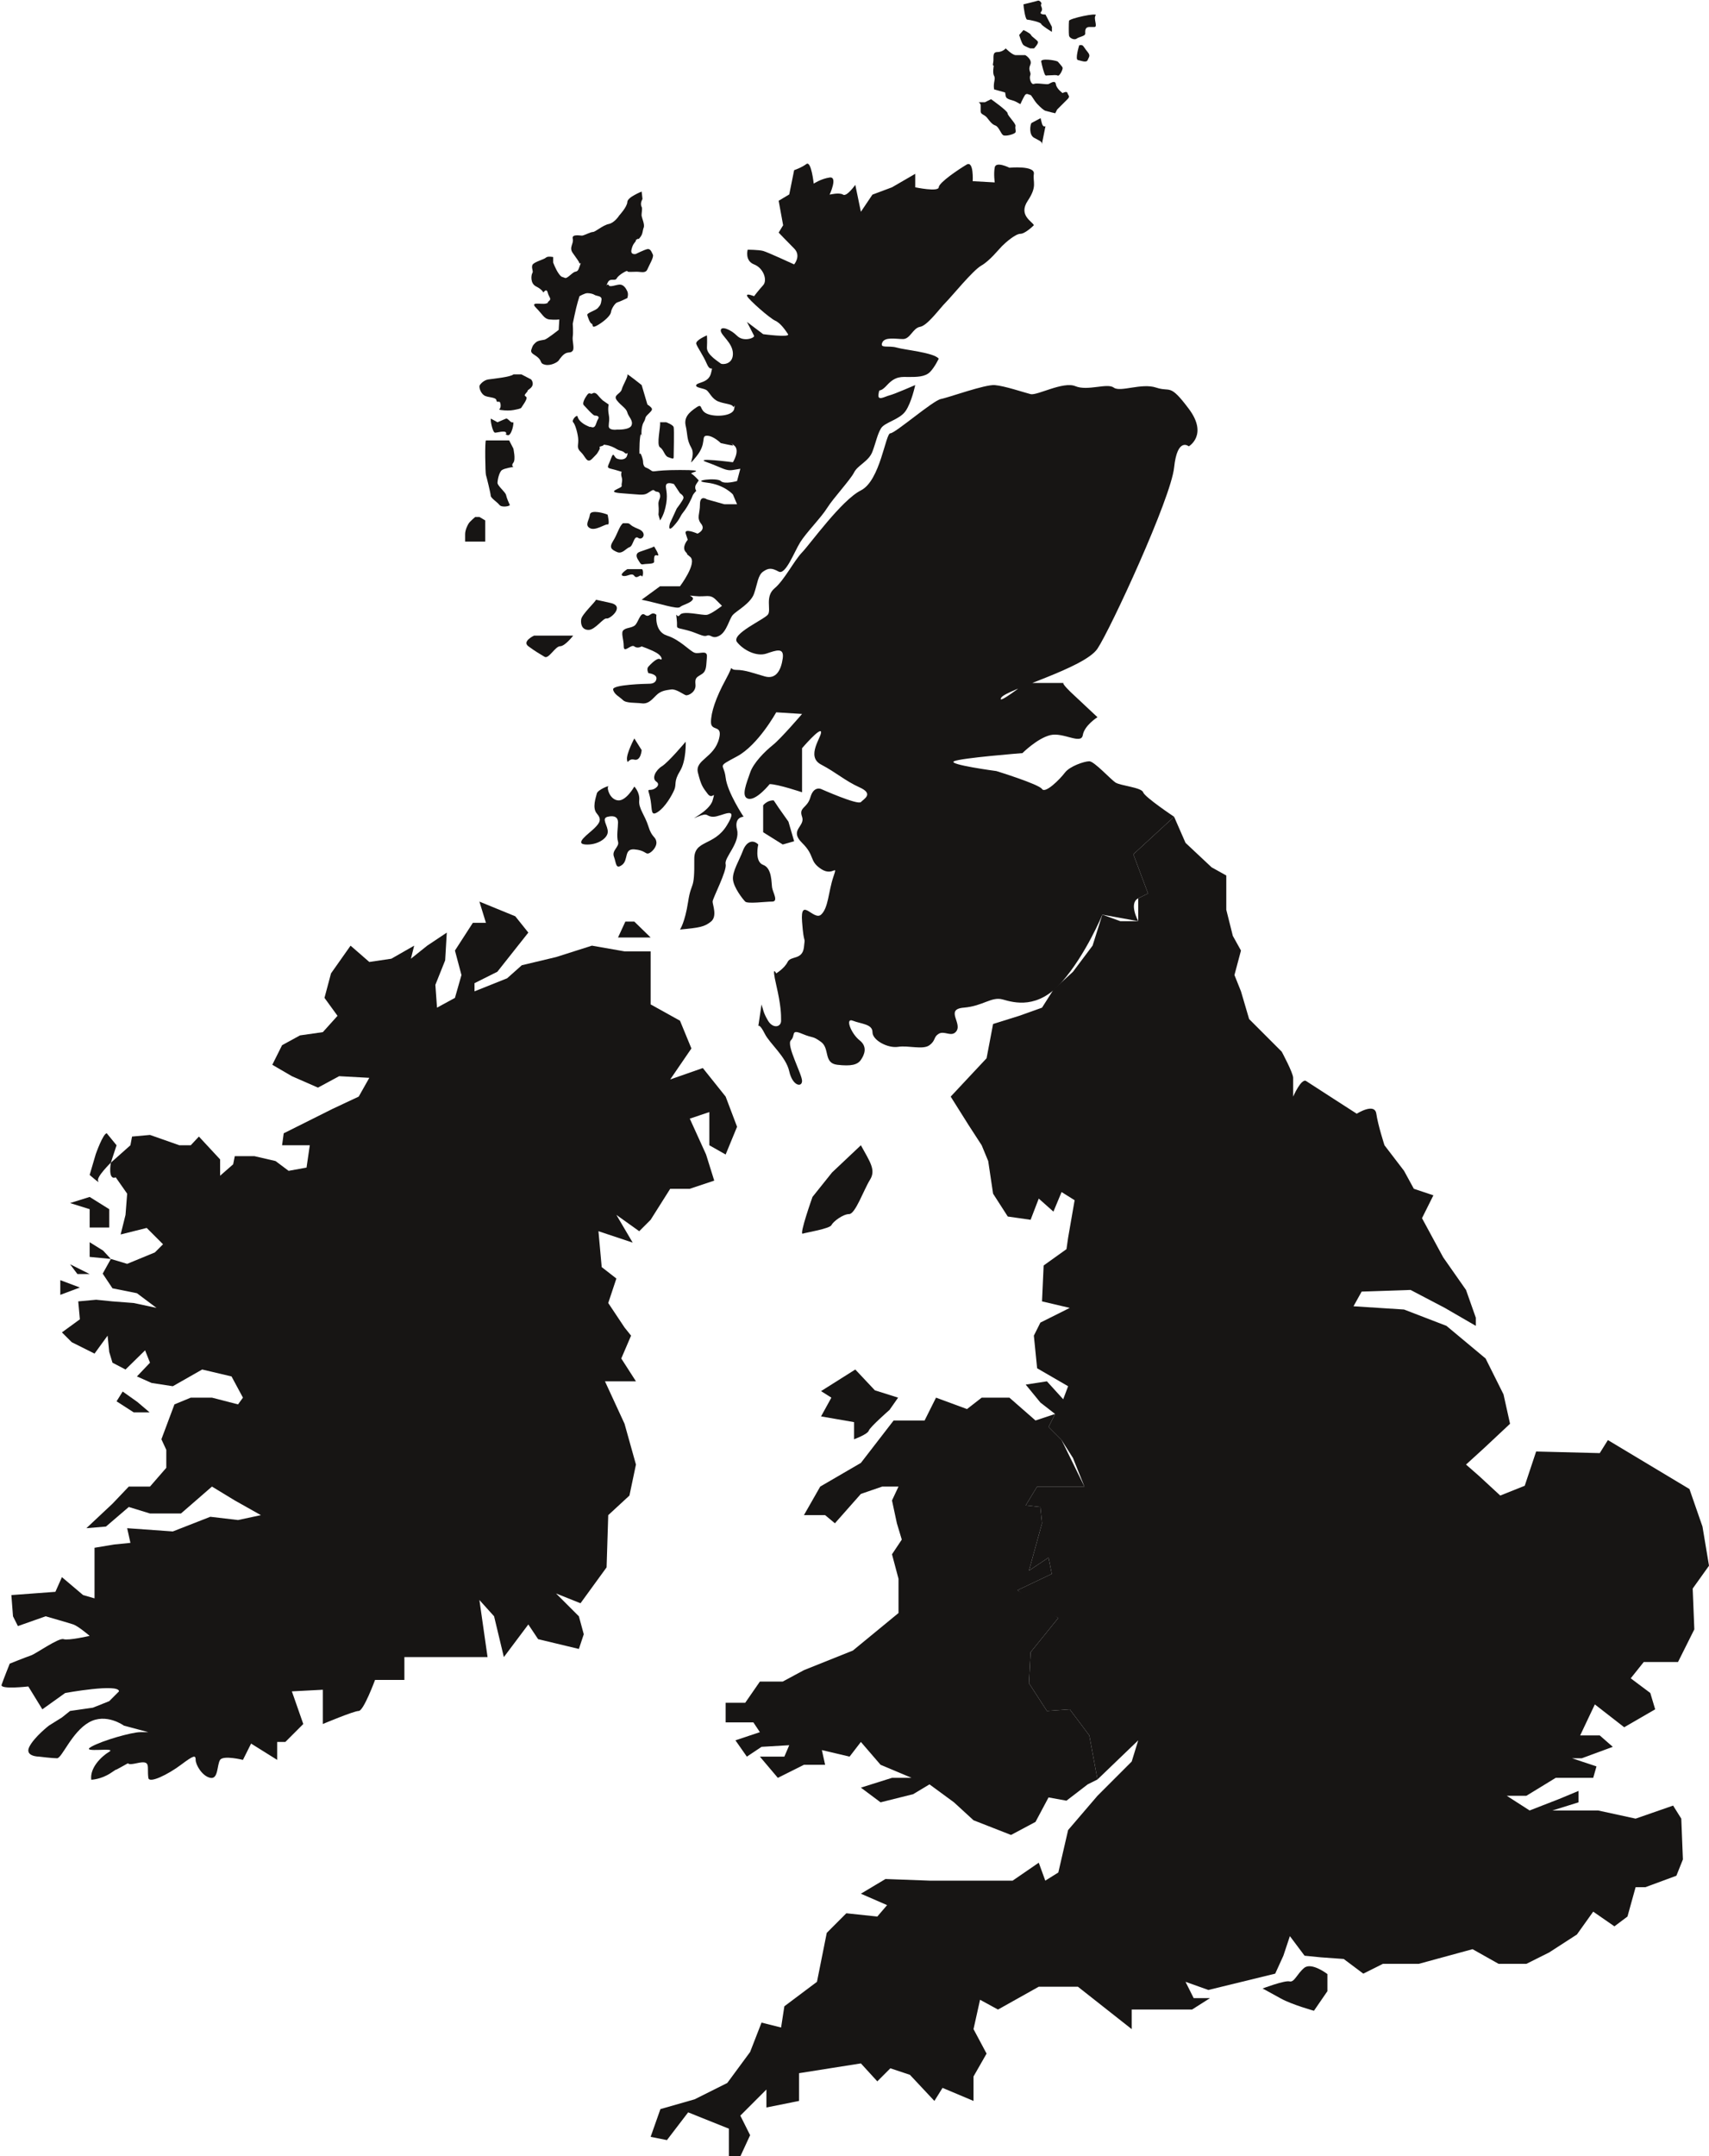
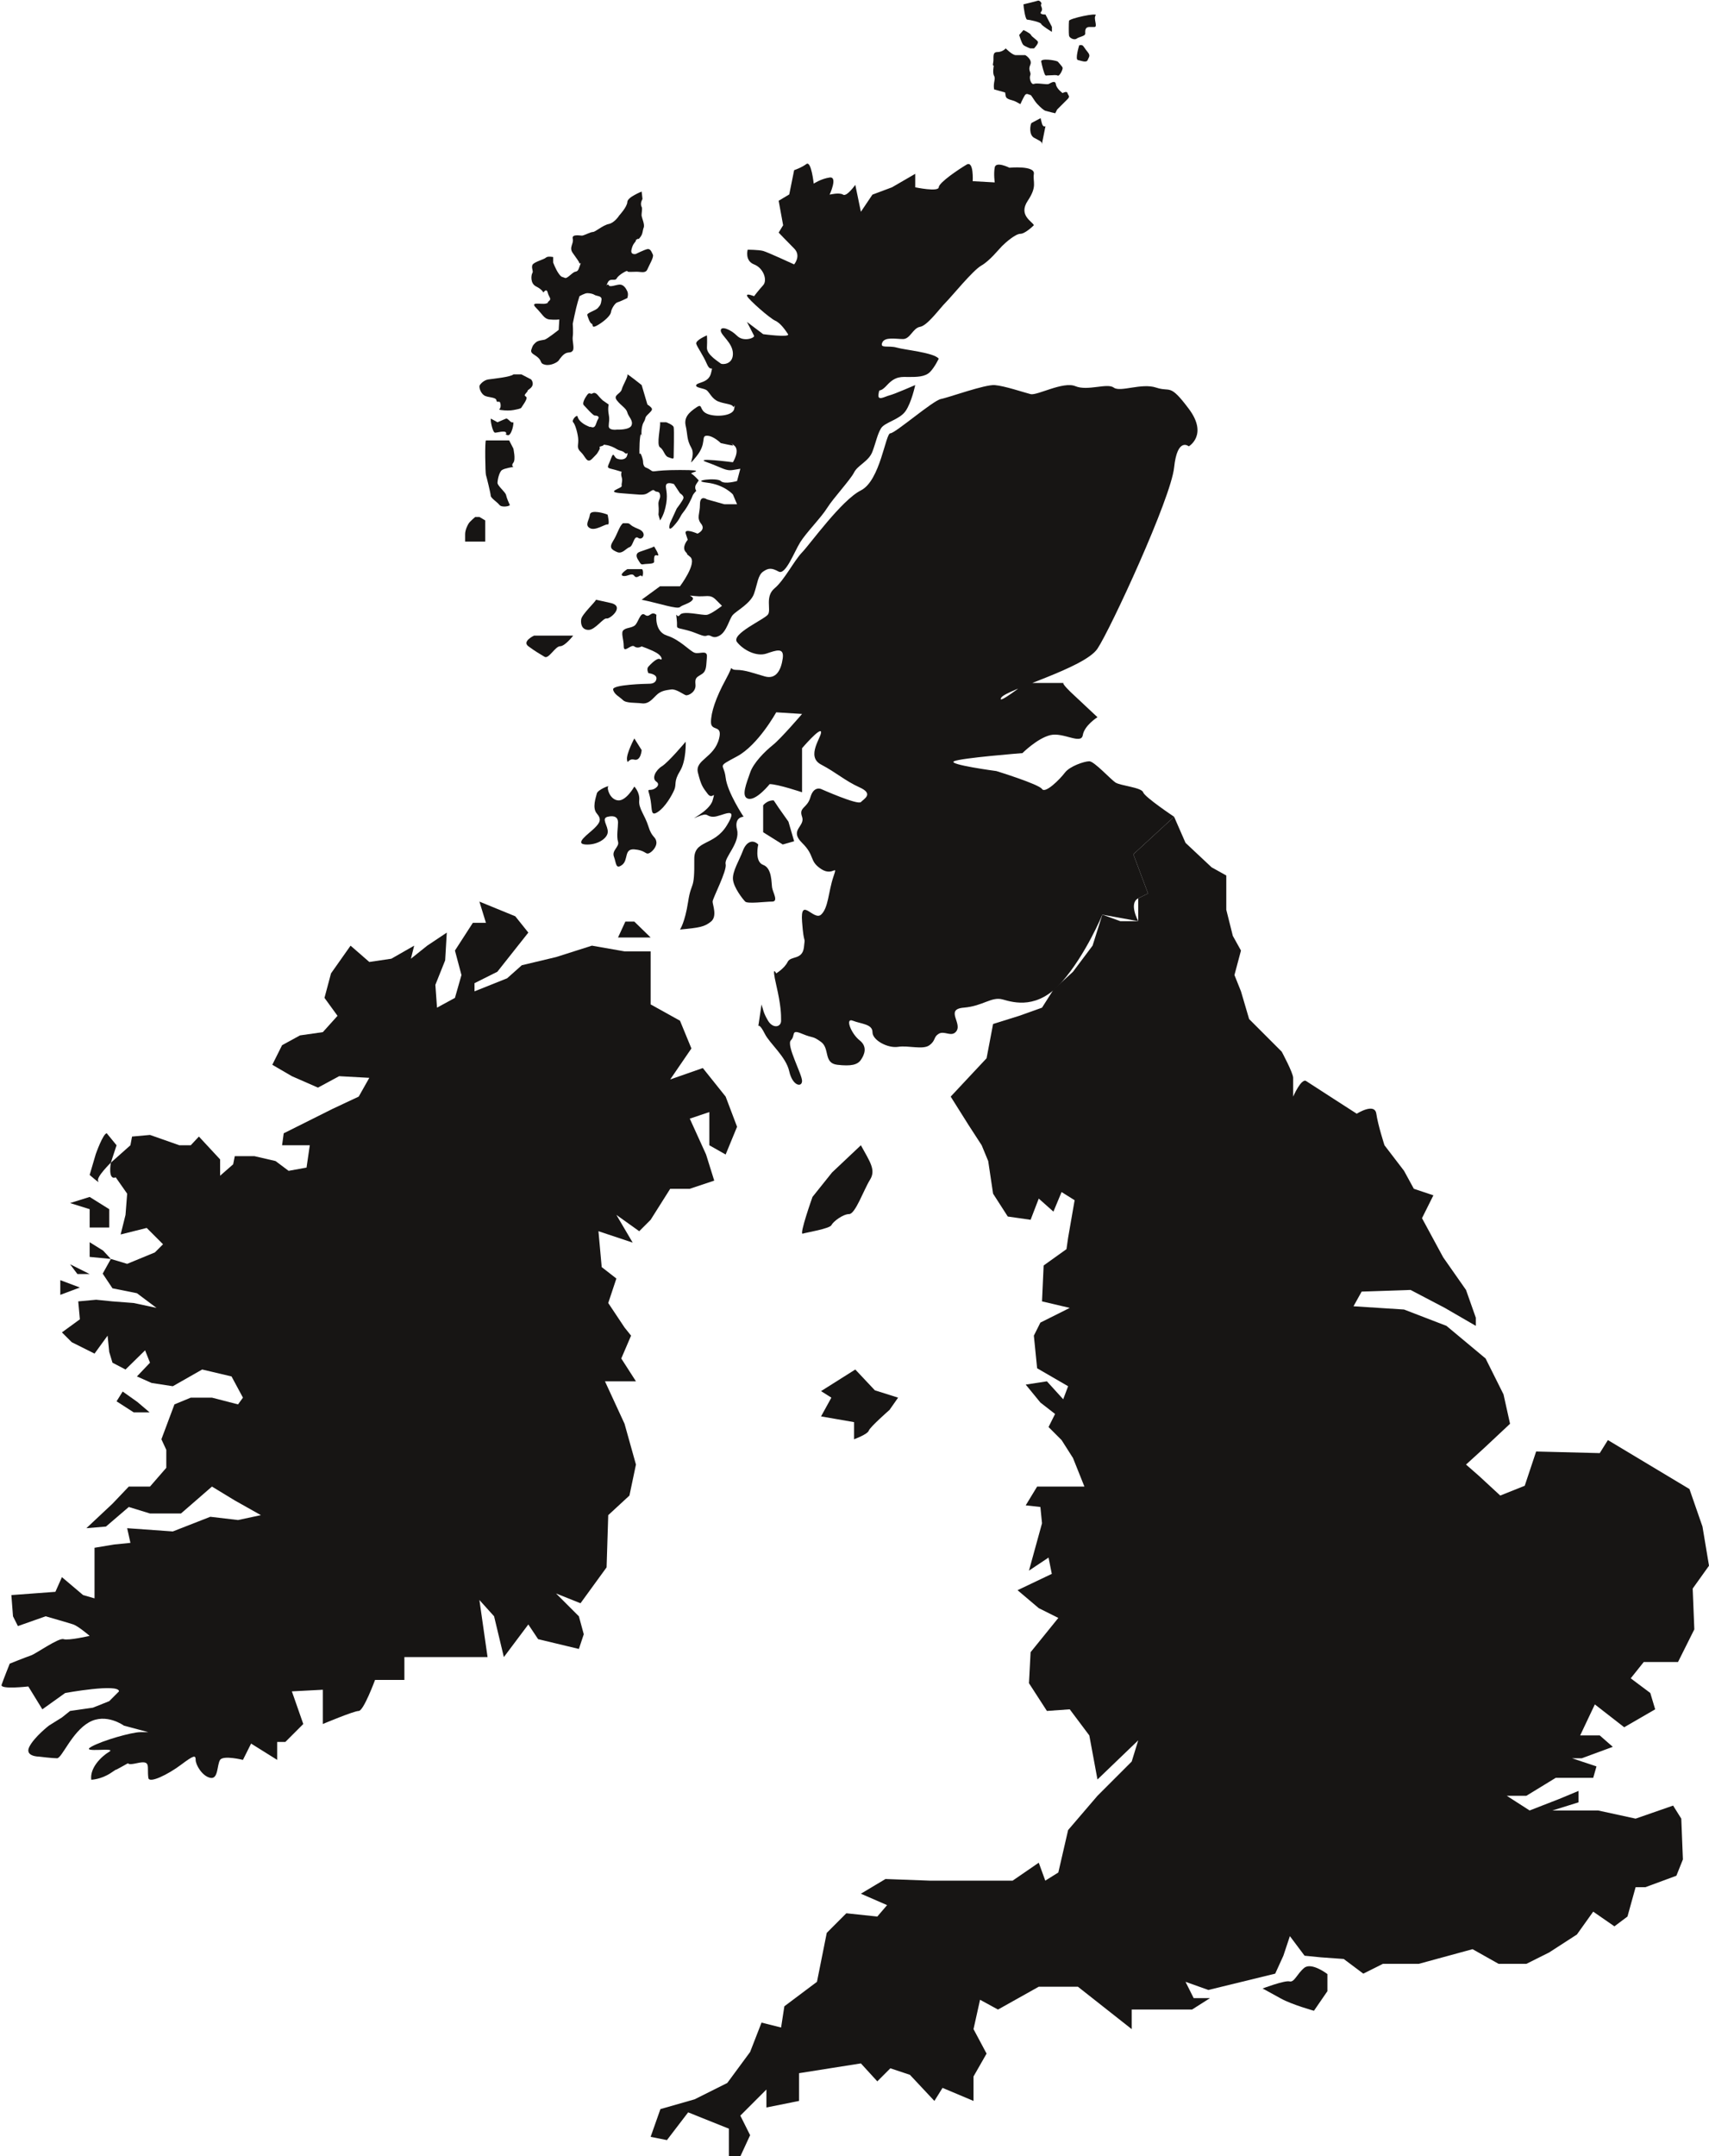
<svg xmlns="http://www.w3.org/2000/svg" height="532.5" preserveAspectRatio="xMidYMid meet" version="1.0" viewBox="86.3 31.3 422.3 532.5" width="422.3" zoomAndPan="magnify">
  <g fill="#171514" id="change1_1">
    <path d="M 376.426 233 L 379.246 239.449 L 385.695 245.492 L 389.32 247.508 L 389.32 255.969 L 390.934 262.418 L 392.949 266.043 L 391.336 272.09 L 392.949 276.117 L 394.965 282.969 L 403.023 291.027 C 403.023 291.027 405.844 296.266 405.844 297.477 C 405.844 298.684 405.844 302.113 405.844 302.113 C 405.844 302.113 407.859 297.477 409.066 298.281 C 410.277 299.086 421.559 306.34 421.559 306.34 C 421.559 306.34 425.992 303.52 426.395 306.34 C 426.797 309.16 428.41 314.129 428.41 314.129 L 433.246 320.445 L 435.664 324.879 L 440.496 326.488 L 437.68 332.133 L 442.914 341.801 L 448.559 349.859 L 450.977 356.711 L 450.977 358.727 L 443.32 354.293 L 434.855 349.859 L 422.77 350.266 L 420.754 353.891 L 433.246 354.695 L 443.723 358.727 L 453.395 366.785 L 457.824 375.652 L 459.438 382.906 L 452.988 388.949 L 448.559 392.98 L 451.781 395.801 L 457.02 400.637 L 463.066 398.219 L 465.887 389.754 L 481.602 390.156 L 483.617 386.934 L 503.766 399.023 L 506.988 408.293 L 508.602 417.965 L 504.57 423.605 L 504.973 433.68 L 500.945 441.738 L 492.48 441.738 L 489.258 445.77 L 494.094 449.395 L 495.301 453.426 L 487.645 457.855 L 480.391 452.215 L 476.766 459.871 L 481.602 459.871 L 484.824 462.691 L 477.168 465.512 L 474.75 465.512 L 480.797 467.527 L 479.988 470.348 L 470.723 470.348 L 463.469 474.781 L 458.633 474.781 L 464.273 478.406 L 471.527 475.586 L 476.363 473.574 L 476.363 476.395 L 469.914 478.406 L 481.199 478.406 L 490.465 480.422 L 499.734 477.199 L 501.75 480.422 L 502.152 490.496 L 500.539 494.527 L 492.883 497.348 L 490.465 497.348 L 488.453 504.602 L 485.227 507.02 L 479.988 503.391 L 475.961 509.035 L 469.109 513.465 L 463.469 516.285 L 456.617 516.285 L 450.172 512.66 L 436.871 516.285 L 428.008 516.285 L 423.172 518.703 L 418.336 515.078 L 412.695 514.676 L 408.664 514.273 L 405.035 509.438 L 403.426 514.273 L 401.41 518.703 L 384.891 522.734 L 379.246 520.719 L 381.262 524.75 L 385.293 524.75 L 380.859 527.57 L 365.949 527.57 L 365.949 532.406 L 352.652 521.93 L 342.98 521.93 L 332.906 527.57 L 328.473 525.152 L 326.859 532.406 L 330.086 538.449 L 326.859 544.094 L 326.859 550.137 L 319.203 546.914 L 317.191 550.137 L 311.145 543.688 L 306.309 542.078 L 303.086 545.301 L 299.027 540.867 L 283.742 543.285 L 283.742 550.137 L 275.684 551.75 L 275.684 547.316 L 269.238 553.762 L 271.656 558.598 L 269.238 563.836 L 266.414 563.836 L 266.414 556.988 L 256.344 552.957 L 251.102 559.809 L 247.074 559 L 249.492 552.152 L 257.953 549.734 L 266.012 545.703 L 271.656 538.047 L 274.477 530.793 L 279.312 532.004 L 280.117 526.766 L 288.176 520.719 L 290.594 508.633 L 295.43 503.793 L 303.086 504.602 L 305.504 501.781 L 299.027 498.961 L 305.102 495.332 L 315.98 495.734 L 336.531 495.734 L 342.98 491.305 L 344.594 495.734 L 347.816 493.723 L 350.234 483.242 L 357.488 474.781 L 365.949 466.32 L 367.562 461.082 L 357.488 470.754 L 355.473 459.871 L 350.637 453.426 L 344.996 453.828 L 340.562 446.977 L 340.965 439.32 L 347.816 430.859 L 342.98 428.441 L 337.742 424.008 L 341.125 422.395 L 346.203 419.977 L 345.398 415.949 L 340.562 419.172 L 343.785 407.484 L 343.383 403.457 L 339.758 403.055 L 342.578 398.418 L 354.262 398.418 L 351.441 391.367 L 348.621 386.934 L 345.398 383.711 L 347.012 380.488 L 343.383 377.664 L 339.758 373.234 L 344.996 372.426 L 349.023 376.859 L 350.234 373.637 L 342.578 369.203 L 341.77 361.145 L 343.383 357.922 L 350.637 354.293 L 343.785 352.684 L 344.188 343.816 L 349.828 339.785 L 350.234 336.965 L 351.844 327.699 L 348.621 325.684 L 346.605 330.52 L 342.98 327.297 L 340.965 332.535 L 335.324 331.727 L 331.695 326.086 L 330.488 318.027 L 328.875 314.129 L 325.652 309.16 L 321.219 302.113 L 330.086 292.641 L 331.695 284.176 L 338.145 282.164 L 343.785 280.148 L 346.605 275.715 L 351.441 271.281 L 356.277 264.836 L 358.695 257.18 L 363.129 258.789 L 367.562 258.789 L 367.562 253.148 L 369.98 251.941 L 366.352 242.27 L 376.426 233" fill="inherit" />
-     <path d="M 342.176 382.098 L 335.727 376.457 L 328.875 376.457 L 325.25 379.277 L 317.594 376.457 L 314.773 382.098 L 307.117 382.098 L 299.027 392.574 L 288.98 398.418 L 284.953 405.473 L 290.191 405.473 L 292.609 407.484 L 299.027 400.23 L 304.297 398.418 L 308.324 398.418 L 306.715 401.844 L 307.922 407.484 L 309.133 411.516 L 306.715 415.141 L 308.324 421.188 L 308.324 429.648 L 297.043 438.918 L 284.953 443.754 L 279.715 446.574 L 274.07 446.574 L 270.445 451.812 L 265.609 451.812 L 265.609 456.648 L 272.461 456.648 L 274.07 459.066 L 268.027 461.082 L 270.848 465.109 L 274.477 462.691 L 281.324 462.289 L 280.117 465.109 L 274.07 465.109 L 278.504 470.348 L 284.953 467.125 L 290.191 467.125 L 289.387 463.496 L 296.234 465.109 L 299.027 461.484 L 303.891 467.125 L 311.547 470.348 L 306.715 470.348 L 299.027 472.766 L 303.891 476.395 L 311.953 474.379 L 315.98 471.961 L 322.027 476.395 L 326.859 480.824 L 336.129 484.453 L 342.176 481.23 L 345.398 475.184 L 349.828 475.988 L 355.07 471.961 L 357.488 470.754 L 355.473 459.871 L 350.637 453.426 L 344.996 453.828 L 340.562 446.977 L 340.965 439.32 L 347.816 430.859 L 337.742 424.008 L 346.203 419.977 L 345.398 415.949 L 340.562 419.172 L 343.785 407.484 L 343.383 403.457 L 339.758 403.055 L 342.578 398.418 L 354.262 398.418 L 348.621 386.934 L 345.398 383.711 L 347.012 380.488 L 342.176 382.098" fill="inherit" />
    <path d="M 308.223 376.457 L 302.48 374.645 L 297.645 369.508 L 289.184 374.844 L 291.734 376.457 L 289.184 381.09 L 297.344 382.504 L 297.344 386.734 C 297.344 386.734 300.668 385.523 300.973 384.617 C 301.273 383.711 306.109 379.48 306.109 379.48 L 308.223 376.457" fill="inherit" />
    <path d="M 410.98 527.871 L 414.305 523.035 L 414.305 518.805 C 414.305 518.805 410.375 515.781 408.562 517.293 C 406.75 518.805 406.145 520.922 404.938 520.617 C 403.727 520.316 398.285 522.371 398.285 522.371 C 398.285 522.371 400.102 523.34 402.82 524.852 C 405.539 526.359 410.98 527.871 410.98 527.871" fill="inherit" />
    <path d="M 223.699 267.656 L 232.566 264.836 L 240.625 266.246 L 247.074 266.246 L 247.074 279.344 L 254.328 283.371 L 257.148 290.223 L 251.91 297.879 L 259.969 295.059 L 265.609 302.113 L 268.43 309.562 L 265.609 316.414 L 261.578 314.129 L 261.578 305.938 L 256.746 307.551 L 260.773 316.414 L 262.789 322.863 L 256.746 324.879 L 251.91 324.879 L 247.074 332.535 L 244.254 335.355 L 238.609 331.324 L 242.641 338.176 L 234.18 335.355 L 234.984 344.219 L 238.609 347.039 L 236.598 353.086 L 240.625 359.129 L 242.238 361.145 L 239.82 366.785 L 243.445 372.426 L 235.789 372.426 L 240.625 382.906 L 243.445 392.98 L 241.836 400.637 L 236.598 405.473 L 236.191 418.367 L 229.746 427.23 L 223.699 424.812 L 229.344 430.453 L 230.551 434.887 L 229.344 438.516 L 219.27 436.098 L 216.852 432.469 L 210.805 440.527 L 208.391 430.453 L 204.762 426.426 L 206.777 440.527 L 186.227 440.527 L 186.227 446.172 L 178.973 446.172 C 178.973 446.172 176.152 453.828 174.941 453.828 C 173.734 453.828 166.078 457.051 166.078 457.051 L 166.078 448.59 L 158.422 448.992 L 161.242 457.051 L 156.809 461.484 L 154.793 461.484 L 154.793 465.914 L 148.348 461.887 L 146.332 465.914 C 146.332 465.914 141.496 464.707 140.691 465.914 C 139.883 467.125 140.285 470.754 138.273 470.348 C 136.258 469.945 134.645 467.125 134.645 465.914 C 134.645 464.707 134.242 464.707 131.02 467.125 C 127.797 469.543 123.16 471.801 122.961 470.379 C 122.555 467.527 123.766 465.914 120.137 466.723 C 116.512 467.527 119.332 465.914 116.512 467.527 C 113.691 469.141 116.109 467.527 113.691 469.141 C 111.273 470.754 108.855 470.82 108.855 470.82 C 108.453 467.93 111.273 465.109 113.289 463.902 C 115.305 462.691 105.957 464.305 108.816 462.691 C 111.676 461.082 118.93 459.066 120.945 459.066 C 122.961 459.066 122.961 459.066 122.961 459.066 L 116.914 457.453 C 116.914 457.453 112.516 454.23 108.27 456.648 C 104.02 459.066 101.602 465.512 100.395 465.512 C 99.184 465.512 95.961 465.109 95.961 465.109 C 95.961 465.109 92.332 465.109 93.543 462.691 C 94.75 460.273 98.379 457.453 98.379 457.453 L 101.602 455.438 L 103.617 453.828 L 109.258 453.02 L 113.289 451.41 L 115.707 448.992 C 115.707 446.977 102.406 449.395 102.406 449.395 L 96.766 453.426 L 93.297 447.781 C 93.297 447.781 86.289 448.59 86.691 447.379 C 87.094 446.172 88.707 442.141 88.707 442.141 C 88.707 442.141 92.738 440.527 93.945 440.125 C 95.156 439.723 100.797 435.695 102.004 436.098 C 103.215 436.5 108.453 435.289 108.453 435.289 C 108.453 435.289 105.633 432.871 104.422 432.469 C 103.215 432.066 97.574 430.453 97.574 430.453 L 90.723 432.871 L 89.512 430.453 L 89.109 425.215 L 99.988 424.41 L 101.602 420.785 L 106.84 425.215 L 109.66 426.023 L 109.66 413.531 L 114.496 412.723 L 118.527 412.32 L 117.723 408.695 L 129.004 409.5 L 138.273 405.875 L 145.121 406.68 L 150.766 405.473 L 144.316 401.844 L 138.676 398.418 L 131.02 405.066 L 123.363 405.066 L 118.125 403.457 L 112.48 408.293 L 107.645 408.695 L 114.094 402.648 L 118.125 398.418 L 123.363 398.418 L 127.391 393.785 L 127.391 389.352 L 126.184 386.734 L 129.406 378.121 L 133.438 376.457 L 138.676 376.457 L 145.121 378.121 L 146.332 376.457 L 143.512 371.219 L 136.258 369.508 L 129.004 373.637 L 123.766 372.832 L 120.137 371.219 L 123.363 367.828 L 122.152 364.77 L 117.316 369.508 L 114.094 367.828 L 113.289 365.176 L 112.887 361.145 L 109.66 365.578 L 104.02 362.758 L 101.602 360.34 L 106.035 357.113 L 105.633 352.684 L 110.062 352.277 L 114.094 352.684 L 119.332 353.086 L 124.973 354.293 L 120.137 350.668 L 114.094 349.457 L 111.676 345.832 L 113.691 342.203 L 117.723 343.414 L 124.57 340.594 L 126.586 338.578 L 122.555 334.547 L 116.109 336.16 L 117.316 331.324 L 117.723 326.086 L 114.898 322.055 C 112.887 322.863 113.691 318.43 113.691 318.43 L 118.527 314.129 L 118.93 311.98 L 123.363 311.578 L 130.617 314.129 L 133.438 314.129 L 135.449 311.98 L 140.691 317.625 L 140.691 321.652 L 143.914 318.832 L 144.316 316.816 L 149.152 316.816 L 154.391 318.027 L 157.613 320.445 L 162.047 319.641 L 162.852 314.129 L 156.004 314.129 L 156.406 311.176 L 168.496 305.133 L 174.941 302.113 L 177.555 297.477 L 170.105 297.07 L 164.867 299.895 L 158.422 297.07 L 153.586 294.254 L 156.004 289.414 L 160.434 286.996 L 166.078 286.191 L 169.703 282.164 L 166.48 277.73 L 168.094 271.684 L 172.926 264.836 L 177.555 268.863 L 183.004 268.059 L 188.645 264.836 L 187.836 268.059 L 191.867 264.836 L 196.703 261.609 L 196.301 268.461 L 193.883 274.508 L 194.285 280.148 L 198.719 277.73 L 200.328 272.09 L 198.719 266.043 L 203.148 259.191 L 206.375 259.191 L 204.762 253.953 L 213.629 257.582 L 216.852 261.609 L 209.195 271.281 L 203.555 274.102 L 203.555 276.117 L 211.613 272.895 L 215.238 269.672 L 223.699 267.656" fill="inherit" />
    <path d="M 112.684 311.176 C 111.777 311.176 109.965 316.312 109.965 316.312 L 108.453 321.453 C 108.453 321.453 111.172 323.871 110.566 322.965 C 109.965 322.055 113.691 318.43 113.691 318.43 L 115.102 314.129 L 112.684 311.176" fill="inherit" />
    <path d="M 113.289 329.914 L 108.453 326.891 L 103.617 328.402 L 108.453 329.914 L 108.453 334.449 L 113.289 334.449 L 113.289 329.914" fill="inherit" />
    <path d="M 116.613 374.945 L 115.102 377.363 L 119.332 380.086 L 123.262 380.086 L 120.238 377.516 L 116.613 374.945" fill="inherit" />
    <path d="M 108.453 338.074 L 108.453 341.699 L 113.691 342.203 L 111.777 340.141 L 108.453 338.074" fill="inherit" />
    <path d="M 103.617 343.516 L 105.43 345.934 L 108.453 345.934 Z M 103.617 343.516" fill="inherit" />
    <path d="M 101.199 347.441 C 101.199 348.352 101.199 351.07 101.199 351.07 L 106.035 349.258 L 101.199 347.441" fill="inherit" />
    <path d="M 240.828 258.891 L 239.016 262.82 L 247.074 262.82 L 243.043 258.891 L 240.828 258.891" fill="inherit" />
    <path d="M 299.027 314.129 L 291.902 320.848 L 287.066 326.891 C 287.066 326.891 283.742 336.262 284.648 335.961 C 285.559 335.656 291.316 334.75 291.762 333.844 C 292.207 332.938 294.625 331.121 296.137 331.121 C 297.645 331.121 299.762 325.078 301.273 322.66 C 302.785 320.242 301.316 318.289 299.027 314.129" fill="inherit" />
    <path d="M 376.426 233 C 376.426 233 369.172 228.164 368.77 226.957 C 368.367 225.746 363.129 225.344 361.922 224.539 C 360.711 223.73 356.68 219.301 355.473 219.301 C 354.262 219.301 350.637 220.508 349.43 222.121 C 348.219 223.73 344.594 227.359 343.785 226.148 C 342.98 224.941 332.504 221.719 332.504 221.719 C 332.504 221.719 320.414 220.105 322.027 219.301 C 323.637 218.492 338.949 217.285 338.949 217.285 C 338.949 217.285 342.578 213.656 345.801 212.852 C 349.023 212.047 353.457 215.27 353.859 212.852 C 354.262 210.434 357.488 208.418 357.488 208.418 L 351.039 202.375 C 351.039 202.375 348.473 199.957 349.152 199.957 C 349.828 199.957 339.758 199.957 339.758 199.957 C 339.758 199.957 332.504 205.598 333.711 203.586 C 334.922 201.57 354.262 196.328 357.488 191.496 C 360.711 186.66 375.621 154.422 376.426 146.766 C 377.23 139.109 380.055 141.527 380.055 141.527 C 380.055 141.527 384.891 138.707 380.055 132.258 C 375.219 125.812 375.621 128.23 371.992 127.02 C 368.367 125.812 363.129 128.23 361.516 127.02 C 359.906 125.812 355.055 127.934 352.039 126.672 C 349.023 125.406 342.578 129.035 340.965 128.633 C 339.352 128.23 334.52 126.59 332.102 126.402 C 329.684 126.215 320.816 129.438 318.801 129.84 C 316.785 130.242 307.52 138.305 306.309 138.305 C 305.102 138.305 303.836 149.988 299.027 152.406 C 294.223 154.824 286.453 165.703 284.492 167.719 C 282.535 169.734 280.117 174.57 277.699 176.586 C 275.281 178.602 276.895 181.824 276.086 183.031 C 275.281 184.242 266.82 187.867 268.43 189.883 C 270.043 191.898 273.266 193.512 275.684 192.703 C 278.102 191.898 280.117 191.094 279.715 193.914 C 279.312 196.734 278.102 199.152 275.281 198.344 C 272.461 197.539 270.441 196.734 268.227 196.734 C 266.012 196.734 268.027 194.719 265.609 199.152 C 263.191 203.586 261.984 207.211 261.984 209.629 C 261.984 212.047 264.883 210.117 263.996 213.656 C 262.789 218.492 257.953 218.898 258.762 222.121 C 259.566 225.344 259.969 225.746 261.176 227.359 C 262.387 228.973 263.191 226.148 262.387 228.973 C 261.578 231.793 255.758 234.211 258.672 233 C 261.578 231.793 260.574 233 262.59 233 C 264.602 233 269.137 229.891 265.91 235.129 C 262.688 240.367 257.805 238.617 257.859 243.477 C 257.953 251.535 257.148 248.715 256.344 253.953 C 255.535 259.191 254.328 260.855 254.328 260.855 C 259.164 260.402 260.371 260.199 261.984 258.891 C 263.594 257.582 262.387 254.762 262.387 253.953 C 262.387 253.148 266.012 246.297 265.609 244.688 C 265.207 243.074 269.238 239.449 268.43 236.223 C 267.625 233 270.043 233 270.043 233 C 270.043 233 266.012 226.957 265.609 223.328 C 265.207 219.703 263.191 220.91 268.43 218.09 C 273.668 215.27 278.102 207.211 278.102 207.211 L 284.492 207.613 C 284.492 207.613 279.312 213.656 277.297 215.27 C 275.281 216.883 272.461 219.703 271.656 222.121 C 270.848 224.539 269.238 228.164 271.254 228.566 C 273.266 228.973 276.488 224.941 276.488 224.941 C 278.504 224.941 284.492 226.957 284.492 226.957 L 284.492 216.074 C 284.492 216.074 288.98 210.836 289.184 212.047 C 289.387 213.254 285.355 218.09 289.184 220.105 C 293.012 222.121 295.129 224.137 298.703 225.746 C 302.281 227.359 299.805 228.566 299.027 229.375 C 298.25 230.18 289.184 226.148 289.184 226.148 C 289.184 226.148 287.371 225.344 286.562 228.164 C 285.758 230.984 283.633 230.582 284.492 233 C 285.355 235.418 281.215 236.223 284.492 239.449 C 287.773 242.672 286.16 243.883 289.184 245.895 C 292.207 247.91 293.414 244.285 292.207 247.91 C 290.996 251.535 290.996 255.566 289.184 257.18 C 287.371 258.789 284.035 252.543 284.492 258.891 C 284.953 265.238 285.355 262.016 284.953 265.238 C 284.551 268.461 281.73 267.254 280.922 268.863 C 280.117 270.477 278.102 271.684 278.102 271.684 C 278.102 271.684 276.895 269.27 278.102 274.508 C 279.312 279.746 279.312 281.762 279.312 283.371 C 279.312 284.984 277.297 285.387 276.086 283.371 C 274.879 281.355 274.879 280.551 274.477 279.344 C 274.477 279.344 273.668 284.891 273.668 284.734 C 273.668 284.578 274.07 284.176 275.281 286.594 C 276.488 289.012 280.52 292.238 281.324 295.863 C 282.133 299.488 284.438 299.895 284.492 298.281 C 284.551 296.668 280.52 289.414 281.73 288.207 C 282.938 286.996 281.617 285.387 284.492 286.594 C 287.371 287.805 286.969 286.996 289.184 288.609 C 291.398 290.223 289.742 293.848 293.191 294.254 C 296.641 294.656 298.191 294.254 299.027 293.043 C 299.863 291.836 300.77 289.82 298.703 288.207 C 296.641 286.594 295.027 282.566 297.043 283.371 C 299.055 284.176 301.898 284.176 301.891 286.191 C 301.879 288.207 305.707 290.223 308.223 289.82 C 310.742 289.414 314.367 290.625 315.98 289.414 C 317.594 288.207 316.922 287.402 318.266 286.594 C 319.609 285.789 321.254 287.367 322.43 286.191 C 324.441 284.176 319.609 280.551 324.441 280.148 C 329.277 279.746 331.293 277.328 334.113 278.133 C 336.934 278.938 342.738 280.59 348.688 273.809 C 354.633 267.027 358.695 257.18 358.695 257.18 L 367.562 258.789 C 367.562 258.789 365.145 254.359 367.562 253.148 C 369.98 251.941 369.98 251.941 369.98 251.941 L 366.352 242.27 L 376.426 233" fill="inherit" />
    <path d="M 274.879 230.18 L 274.879 236.828 L 279.715 239.852 L 282.535 239.047 L 281.125 234.211 L 278.707 230.785 L 277.496 228.973 C 277.496 228.973 276.086 228.77 274.879 230.18" fill="inherit" />
    <path d="M 273.668 239.852 C 273.668 239.852 272.66 244.082 274.879 244.887 C 277.094 245.695 276.895 249.32 277.094 250.531 C 277.297 251.738 278.707 253.953 277.094 253.953 C 275.484 253.953 271.051 254.559 270.445 253.953 C 269.84 253.352 267.625 250.531 267.422 248.516 C 267.223 246.5 269.035 243.68 269.84 241.465 C 270.648 239.246 272.258 238.441 273.668 239.852" fill="inherit" />
    <path d="M 255.738 214.465 C 255.738 214.465 251.508 219.5 249.895 220.508 C 248.281 221.516 247.273 223.531 248.484 224.336 C 249.691 225.145 248.082 226.352 247.074 226.352 C 246.066 226.352 246.672 226.531 247.074 228.961 C 247.477 231.391 247.074 233 248.887 231.793 C 250.699 230.582 252.312 227.762 252.918 226.352 C 253.52 224.941 252.715 224.336 254.328 221.719 C 255.938 219.098 255.738 214.465 255.738 214.465" fill="inherit" />
    <path d="M 243.043 225.547 C 243.043 225.547 241.027 229.152 239.016 228.961 C 237 228.77 236.191 225.949 236.598 225.547 C 237 225.145 233.977 226.348 233.777 227.258 C 233.574 228.164 232.566 230.801 233.777 232.203 C 234.984 233.605 234.621 234.41 233.191 235.82 C 231.762 237.23 228.133 239.648 230.953 239.852 C 233.777 240.051 236.355 238.441 236.477 236.828 C 236.598 235.219 234.746 233.402 236.477 233 C 238.207 232.598 239.016 233.191 239.016 234.406 C 239.016 235.621 238.609 237.844 239.016 239.148 C 239.418 240.453 237.402 241.262 238.008 242.871 C 238.609 244.484 238.41 246.098 240.023 244.887 C 241.633 243.68 240.426 240.859 243.043 241.059 C 245.664 241.262 245.77 242.27 246.523 242.066 C 247.273 241.867 248.688 240.461 248.484 239.148 C 248.281 237.836 247.383 238.18 246.523 235.387 C 245.664 232.598 244.051 230.965 244.254 228.961 C 244.453 226.957 243.043 225.547 243.043 225.547" fill="inherit" />
    <path d="M 243.043 213.656 C 243.043 213.656 241.027 217.484 241.23 218.898 C 241.434 220.309 241.434 218.492 243.043 218.898 C 244.656 219.301 244.855 216.551 244.855 216.551 L 243.043 213.656" fill="inherit" />
    <path d="M 233.574 179.406 C 233.371 180.012 230.074 183.031 229.91 184.242 C 229.746 185.449 230.109 186.859 231.742 186.859 C 233.371 186.859 235.387 183.84 236.191 184.039 C 237 184.242 240.828 181.02 237.199 180.211 C 233.574 179.406 233.574 179.406 233.574 179.406" fill="inherit" />
    <path d="M 227.934 188.27 L 218.262 188.27 C 218.262 188.27 215.238 189.68 216.852 190.891 C 218.465 192.098 219.871 192.906 220.883 193.512 C 221.887 194.113 223.5 190.891 224.711 190.891 C 225.918 190.891 227.934 188.27 227.934 188.27" fill="inherit" />
    <path d="M 248.504 183.133 C 248.504 183.133 247.941 187.266 251.133 188.27 C 254.328 189.277 256.746 192.098 257.953 192.504 C 259.164 192.906 261.176 191.645 260.977 193.586 C 260.773 195.523 260.977 196.934 259.766 197.742 C 258.559 198.547 257.953 198.547 258.156 200.359 C 258.355 202.172 256.359 203.18 255.746 202.98 C 255.133 202.777 253.32 201.367 252.109 201.57 C 250.902 201.77 249.656 201.82 248.465 203.004 C 247.273 204.188 246.469 205.195 244.855 204.992 C 243.246 204.793 241.027 204.992 240.223 204.188 C 239.418 203.383 238.008 202.777 237.805 201.57 C 237.605 200.359 245.973 200.16 246.523 200.16 C 247.074 200.16 248.32 200.16 248.504 198.949 C 248.688 197.742 246.523 197.539 246.523 197.539 C 246.523 197.539 245.973 196.531 246.523 195.926 C 247.074 195.324 248.695 193.637 249.395 194.078 C 250.098 194.516 249.934 193.309 248.504 192.504 C 247.074 191.695 244.855 190.93 244.855 190.93 C 244.855 190.93 243.852 191.57 243.043 190.93 C 242.238 190.285 240.426 192.777 240.426 190.93 C 240.426 189.078 239.617 187.465 240.426 186.859 C 241.23 186.258 242.023 186.457 243.035 185.852 C 244.051 185.25 244.453 182.227 245.664 183.133 C 246.871 184.039 247.113 182.023 248.504 183.133" fill="inherit" />
    <path d="M 341.77 86.926 C 341.469 86.02 337.844 84.508 340.262 80.879 C 342.68 77.254 341.469 76.348 341.77 74.23 C 342.074 72.117 335.727 72.719 335.727 72.719 C 335.727 72.719 332.402 71.051 332.102 72.641 C 331.797 74.23 332.102 76.348 332.102 76.348 L 326.66 76.043 C 326.66 76.043 326.961 70.883 325.148 71.953 C 323.336 73.023 318.332 76.348 318.266 77.555 C 318.195 78.766 312.453 77.555 312.453 77.555 L 312.453 74.23 L 306.715 77.555 L 301.879 79.367 L 299.027 83.602 L 297.645 76.949 C 297.645 76.949 295.531 79.969 294.625 79.367 C 293.719 78.766 291.301 79.367 291.301 79.367 C 291.301 79.367 293.414 74.836 291.301 75.137 C 289.184 75.441 287.371 76.648 287.371 76.648 C 287.371 76.648 286.766 70.895 285.559 71.809 C 284.348 72.719 282.535 73.324 282.535 73.324 L 281.324 79.316 L 278.707 80.879 L 279.816 86.926 L 278.707 88.738 C 278.707 88.738 280.723 90.852 282.535 92.668 C 284.348 94.48 282.535 96.598 282.535 96.598 C 282.535 96.598 275.988 93.574 274.879 93.27 C 273.77 92.969 271.051 92.969 271.051 92.969 C 271.051 92.969 270.285 95.688 272.633 96.598 C 274.98 97.504 275.988 100.523 274.879 101.734 C 273.77 102.941 272.633 104.453 272.633 104.453 C 272.633 104.453 270.512 103.547 270.934 104.453 C 271.352 105.359 276.508 109.895 277.859 110.496 C 279.211 111.102 280.418 112.914 281.023 113.824 C 281.629 114.73 274.879 113.824 274.879 113.824 L 270.875 110.801 C 270.875 110.801 272.402 113.723 272.633 114.227 C 272.863 114.73 270.043 115.836 268.43 114.227 C 266.82 112.613 264.402 111.707 264.402 112.914 C 264.402 114.125 267.391 115.938 267.406 118.656 C 267.422 121.379 264.703 121.379 264.402 121.074 C 264.098 120.773 260.902 118.961 260.988 117.148 C 261.078 115.336 260.988 114.125 260.988 114.125 C 260.988 114.125 258.055 115.336 258.355 116.238 C 258.66 117.148 259.996 118.922 260.988 121.207 C 261.984 123.492 262.59 121.074 261.984 123.492 C 261.379 125.91 258.613 125.668 258.336 126.395 C 258.055 127.121 260.301 127.121 260.988 127.727 C 261.68 128.328 262.285 129.84 263.797 130.445 C 265.309 131.051 267.09 131.051 267.406 131.652 C 267.727 132.258 268.027 130.445 267.727 132.258 C 267.422 134.07 263.02 134.375 260.988 133.469 C 258.961 132.562 260.078 130.746 258.312 131.957 C 256.543 133.164 255.25 134.375 255.746 136.488 C 256.242 138.605 255.938 139.812 257.148 141.93 C 258.355 144.047 255.637 147.371 258.355 144.047 C 261.078 140.723 259.391 138.906 260.988 138.906 C 262.59 138.906 264.402 140.723 264.402 140.723 C 264.402 140.723 267.09 141.324 267.406 141.324 C 267.727 141.324 266.215 140.117 267.727 141.324 C 269.238 142.535 267.406 145.453 267.406 145.453 C 267.406 145.453 257.277 144.145 260.988 145.453 C 264.703 146.766 265.578 147.672 267.406 147.371 C 269.238 147.066 269.238 147.066 269.238 147.066 L 268.43 150.09 C 268.43 150.09 265.309 150.996 264.402 150.09 C 263.496 149.184 256.672 149.988 260.988 150.492 C 265.309 150.996 267.406 153.414 267.406 153.414 L 268.43 155.832 L 265.309 155.832 L 260.988 154.621 C 260.988 154.621 259.262 153.414 259.262 155.832 C 259.262 158.25 258.355 159.156 259.566 160.668 C 260.773 162.18 258.66 163.086 258.66 163.086 C 258.66 163.086 255.25 161.574 255.746 163.086 C 256.242 164.598 256.242 164.598 256.242 164.598 C 256.242 164.598 254.645 166.41 255.746 167.617 C 256.848 168.828 255.031 167.316 256.848 168.828 C 258.66 170.34 254.328 176.082 254.328 176.082 L 249.395 176.082 L 244.855 179.406 C 249.289 180.312 253.621 181.824 254.328 181.219 C 255.031 180.613 256.848 180.312 257.449 179.406 C 258.055 178.5 255.336 178.195 258.055 178.5 C 260.773 178.801 261.68 177.895 263.191 179.406 C 264.703 180.918 264.703 180.918 264.703 180.918 C 264.703 180.918 262.113 182.934 260.988 183.133 C 259.867 183.336 255.133 182.023 254.328 183.133 C 253.52 184.242 253.219 181.824 253.52 184.242 C 253.824 186.66 252.832 186.156 255.746 186.859 C 258.66 187.566 259.996 188.676 260.988 188.27 C 261.984 187.867 262.285 189.277 264.098 188.27 C 265.91 187.266 266.484 184.141 267.406 183.133 C 268.328 182.125 271.797 180.312 272.633 177.895 C 273.469 175.477 273.57 173.359 274.879 172.453 C 276.188 171.547 276.992 171.52 278.707 172.453 C 280.422 173.391 282.535 167.617 284.047 165.199 C 285.559 162.781 289.184 159.156 290.695 156.738 C 292.207 154.32 296.438 149.785 297.344 147.973 C 298.25 146.16 300.973 145.254 301.879 142.836 C 302.785 140.418 303.086 138.605 303.992 137.094 C 304.898 135.582 308.527 134.977 310.035 132.863 C 311.547 130.746 312.453 126.395 312.453 126.395 C 312.453 126.395 307.316 128.633 306.109 128.934 C 304.898 129.234 303.086 130.445 303.387 128.633 C 303.691 126.816 303.387 128.691 305.504 126.395 C 307.621 124.098 309.133 124.398 310.945 124.398 C 312.758 124.398 314.871 124.398 316.082 123.191 C 317.289 121.984 318.266 119.867 318.266 119.867 C 316.988 118.355 310.035 117.75 307.922 117.148 C 305.805 116.543 303.691 117.449 304.297 115.938 C 304.898 114.426 307.621 115.031 309.434 115.031 C 311.246 115.031 311.852 112.312 313.664 112.008 C 315.477 111.707 318.5 107.477 320.012 105.965 C 321.523 104.453 326.66 98.105 328.773 96.898 C 330.891 95.688 333.008 92.969 333.914 92.062 C 334.82 91.156 337.238 89.039 338.445 89.039 C 339.656 89.039 341.77 86.926 341.77 86.926" fill="inherit" />
    <path d="M 236.445 158.402 C 235.84 158.098 232.215 157.039 232.062 158.402 C 231.91 159.762 230.703 160.969 232.062 161.727 C 233.422 162.48 235.84 160.668 236.445 160.82 C 237.051 160.969 236.445 158.402 236.445 158.402" fill="inherit" />
    <path d="M 240.223 160.516 C 239.316 161.273 238.855 163.238 237.801 164.898 C 236.746 166.562 237.402 167.016 238.738 167.617 C 240.07 168.223 240.98 166.711 241.887 166.41 C 242.793 166.109 242.941 163.379 244 164.137 C 245.059 164.898 246.418 162.852 244 161.91 C 241.582 160.969 242.211 160.516 241.215 160.516 C 240.223 160.516 240.223 160.516 240.223 160.516" fill="inherit" />
    <path d="M 247.93 166.258 C 247.176 166.711 244.453 167.449 244 167.762 C 243.547 168.07 243.395 168.676 244 169.582 C 244.605 170.488 244.586 170.793 245.352 170.641 C 246.117 170.488 247.93 170.641 247.93 170.035 C 247.93 169.434 247.777 168.109 248.688 168.469 C 249.594 168.828 247.93 166.258 247.93 166.258" fill="inherit" />
    <path d="M 241.316 171.852 C 241.316 171.852 239.164 173.211 240.223 173.512 C 241.281 173.816 242.375 172.605 243.035 173.512 C 243.699 174.418 244.504 173.008 244.855 173.562 C 245.211 174.117 245.41 171.852 244.855 171.852 C 244.305 171.852 243.602 171.852 243.602 171.852 L 241.316 171.852" fill="inherit" />
    <path d="M 249.395 135.582 C 249.594 136.641 248.445 141.176 249.395 141.777 C 250.348 142.383 250.5 143.895 251.406 144.195 C 252.312 144.5 252.766 144.801 252.766 144.195 C 252.766 143.594 252.918 137.395 252.766 136.793 C 252.613 136.188 250.922 135.582 250.922 135.582 L 249.395 135.582" fill="inherit" />
    <path d="M 246.277 131.199 L 244.855 126.395 C 244.855 126.395 241.047 123.344 241.316 123.797 C 241.582 124.25 240.242 126.32 239.93 127.477 C 239.617 128.633 237.703 128.848 238.738 130.176 C 239.77 131.504 241.047 132.105 241.316 133.164 C 241.582 134.223 242.828 135.129 242.355 136.34 C 241.887 137.547 238.738 137.395 238.738 137.395 C 238.738 137.395 236.68 137.699 236.715 136.488 C 236.746 135.281 236.98 135.129 236.715 133.617 C 236.445 132.105 236.715 131.199 236.715 131.199 L 235.234 130.176 C 235.234 130.176 234.562 129.539 234.07 128.934 C 233.574 128.328 233.121 128.18 232.668 128.48 C 232.215 128.781 231.992 128.027 231.426 128.781 C 230.855 129.539 230.098 130.898 230.551 131.352 C 231.004 131.805 232.82 133.922 233.273 133.922 C 233.727 133.922 234.562 134.07 234.07 134.828 C 233.574 135.582 233.574 137.094 232.516 136.793 C 231.461 136.488 232.82 137.094 231.461 136.488 C 230.098 135.887 229.191 134.977 229.039 134.223 C 228.891 133.469 227.43 135.129 227.934 135.582 C 228.438 136.035 229.191 138.652 229.191 140.062 C 229.191 141.477 228.742 141.93 229.875 142.988 C 231.004 144.047 231.309 145.953 232.668 144.547 C 234.027 143.137 233.676 143.594 234.305 142.535 C 234.934 141.477 233.875 141.777 234.934 141.477 C 235.992 141.176 234.934 141.023 235.992 141.176 C 237.051 141.324 238.008 141.777 238.738 142.23 C 239.469 142.684 240.07 142.535 240.676 143.137 C 241.281 143.742 241.582 142.535 241.281 143.742 C 240.98 144.953 239.516 144.895 238.738 144.547 C 237.957 144.195 237.961 142.629 237.277 144.547 C 236.598 146.465 235.996 146.766 237.277 147.066 C 238.562 147.371 239.93 147.824 239.93 147.824 C 239.93 147.824 239.637 148.277 239.93 149.184 C 240.223 150.09 239.789 150.695 239.93 151.301 C 240.07 151.902 235.559 152.809 239.93 153.113 C 244.305 153.414 245.234 153.715 246.277 153.113 C 247.324 152.508 247.629 152.055 248.082 152.508 C 248.535 152.961 249.199 152.449 249.395 153.461 C 249.594 154.473 248.887 154.773 249.012 155.984 C 249.141 157.191 249.012 158.402 249.012 158.402 L 249.395 159.816 C 249.395 159.816 250.441 158.551 250.922 155.68 C 251.406 152.809 250.594 151.754 250.922 150.996 C 251.254 150.242 252.832 150.844 252.832 150.844 L 254.328 153.113 C 254.328 153.113 255.336 153.715 255.184 154.32 C 255.031 154.926 253.52 156.891 253.52 156.891 L 251.859 160.516 C 251.859 160.516 251.086 163.086 252.832 161.121 C 254.578 159.156 254.156 159.012 255.199 157.723 C 256.242 156.438 257.301 154.172 257.449 153.715 C 257.602 153.262 258.355 152.508 258.355 152.508 C 258.355 152.508 257.754 151.754 258.355 150.844 C 258.961 149.938 258.961 149.938 258.961 149.938 C 258.961 149.938 257.754 148.578 257.148 148.277 C 256.543 147.973 261.633 147.371 254.328 147.371 C 247.023 147.371 248.082 148.125 247.023 147.371 C 245.965 146.613 245.645 146.914 245.352 146.16 C 245.059 145.406 245.41 145.406 244.855 143.895 C 244.305 142.383 244.305 144.5 244.305 142.383 C 244.305 140.266 244.59 137.199 244.855 139.211 C 244.906 139.59 244.512 137.016 245.352 135.582 C 246.012 134.457 245.535 134.523 246.277 133.77 C 247.023 133.016 247.629 132.562 247.324 132.105 C 247.023 131.652 246.277 131.199 246.277 131.199" fill="inherit" />
    <path d="M 244.855 78.613 C 244.855 78.613 241.348 79.973 241.316 81.184 C 241.281 82.391 239.316 84.508 239.316 84.508 C 239.316 84.508 238.191 86.32 236.715 86.621 C 235.234 86.926 233.422 88.586 232.82 88.586 C 232.215 88.586 230.551 89.492 230.098 89.492 C 229.645 89.492 227.52 89.039 227.828 90.25 C 228.133 91.457 226.855 92.363 227.797 93.727 C 228.738 95.086 229.344 95.84 229.492 96.293 C 229.645 96.746 230.098 95.539 229.645 96.746 C 229.191 97.957 229.191 98.258 228.438 98.41 C 227.68 98.559 226.473 100.223 225.867 99.922 C 225.262 99.617 225.113 99.922 224.355 98.863 C 223.602 97.805 222.996 96.141 222.996 96.141 L 222.996 94.781 C 222.996 94.781 221.637 94.48 221.184 94.934 C 220.73 95.387 218.16 95.992 217.859 96.746 C 217.555 97.504 218.16 98.258 217.859 98.711 C 217.555 99.164 217.254 101.281 218.766 102.035 C 220.277 102.789 220.578 103.547 220.578 103.547 C 220.578 103.547 221.336 102.34 221.637 103.547 C 221.938 104.758 222.695 105.059 221.938 105.66 C 221.184 106.266 222.242 105.965 221.184 106.266 C 220.125 106.57 217.102 105.66 218.766 107.324 C 220.426 108.988 220.73 110.047 222.09 110.195 C 223.449 110.348 224.508 110.195 224.508 110.195 L 224.355 112.766 C 224.355 112.766 221.484 115.031 220.883 115.184 C 220.277 115.336 219.219 115.336 218.613 115.938 C 218.012 116.543 217.969 116.543 217.613 117.602 C 217.254 118.656 218.465 118.809 219.371 119.715 C 220.277 120.621 219.672 121.074 221.031 121.379 C 222.391 121.68 224.055 120.773 224.355 120.32 C 224.66 119.867 225.414 118.809 226.172 118.508 C 226.926 118.203 227.371 118.508 227.828 117.902 C 228.285 117.297 227.672 115.484 227.828 114.426 C 227.984 113.367 227.828 111.254 227.828 111.254 C 227.828 111.254 228.586 107.477 229.039 105.965 C 229.492 104.453 229.492 104.453 229.492 104.453 C 229.492 104.453 230.785 103.699 231.426 103.699 C 232.062 103.699 232.82 103.848 233.273 104.152 C 233.727 104.453 235.086 104.301 234.934 105.359 C 234.781 106.418 234.715 106.57 234.07 107.324 C 233.422 108.078 231.238 108.535 231.426 109.137 C 231.609 109.742 232.062 111.102 232.516 111.254 C 232.969 111.406 232.297 112.613 234.07 111.555 C 235.84 110.496 237.203 109.137 237.277 108.383 C 237.352 107.629 238.258 106.117 238.863 105.965 C 239.469 105.812 241.316 104.906 241.316 104.906 C 241.316 104.906 241.652 104 241.316 103.246 C 240.98 102.488 240.375 101.582 239.469 101.582 C 238.562 101.582 236.984 102.34 236.715 101.734 C 236.445 101.129 235.84 102.488 236.445 101.129 C 237.051 99.77 238.258 100.887 238.711 100.027 C 239.164 99.164 241.348 97.957 241.316 98.258 C 241.281 98.559 242.449 98.41 243.602 98.41 C 244.758 98.41 245.836 98.863 246.277 97.805 C 246.723 96.746 247.93 94.781 247.629 94.18 C 247.324 93.574 247.047 92.668 246.277 92.816 C 245.512 92.969 243.395 94.027 243.395 94.027 C 243.395 94.027 242.035 94.328 242.34 92.969 C 242.641 91.609 243.09 91.309 243.395 90.852 C 243.699 90.398 242.941 90.852 243.699 90.398 C 244.453 89.945 243.699 90.852 244.453 89.945 C 245.211 89.039 245.039 88.285 245.352 87.527 C 245.664 86.773 244.957 85.262 244.855 84.656 C 244.758 84.055 245.109 82.844 244.855 82.391 C 244.605 81.938 244.656 81.332 244.855 80.879 C 245.059 80.426 245.059 80.426 245.059 80.426 L 244.855 78.613" fill="inherit" />
    <path d="M 213.176 123.75 C 212.57 124.398 208.035 124.855 206.977 125.004 C 205.922 125.156 205.164 125.973 204.863 126.395 C 204.559 126.816 205.016 128.328 205.922 128.934 C 206.828 129.539 208.852 129.301 208.973 130.176 C 209.094 131.051 209.848 129.84 210 131.199 C 210.152 132.562 209.094 132.41 210.152 132.562 C 211.211 132.711 212.418 132.711 213.176 132.562 C 213.93 132.41 214.988 132.258 215.137 131.957 C 215.289 131.652 216.711 129.84 216.379 129.387 C 216.047 128.934 215.602 129.152 216.43 128.211 C 217.254 127.273 215.895 128.328 217.254 127.273 C 218.613 126.215 217.547 125.004 217.547 125.004 L 215.137 123.75 C 215.137 123.75 215.289 123.75 214.23 123.75 C 213.176 123.75 213.176 123.75 213.176 123.75" fill="inherit" />
    <path d="M 207.582 134.676 C 207.434 135.129 208.035 138.152 208.641 138.152 C 209.246 138.152 211.051 137.547 211.355 138.152 C 211.664 138.758 210.605 138.305 211.664 138.758 C 212.723 139.211 213.477 135.281 213.023 135.582 C 212.57 135.887 211.809 134.523 211.355 134.676 C 210.906 134.828 209.246 135.582 209.246 135.582 L 207.582 134.676" fill="inherit" />
    <path d="M 206.375 140.062 C 206.07 140.266 206.223 148.125 206.375 148.578 C 206.523 149.031 207.535 153.113 207.559 153.715 C 207.582 154.32 209.094 155.227 209.699 155.984 C 210.305 156.738 212.418 156.285 212.266 155.984 C 212.117 155.68 211.504 154.32 211.355 153.566 C 211.211 152.809 209.23 151.301 209.238 150.543 C 209.246 149.785 209.656 147.824 210.359 147.371 C 211.059 146.914 213.156 146.613 213.156 146.613 C 213.156 146.613 212.535 146.312 213.156 145.555 C 213.777 144.801 213.156 142.082 213.156 142.082 L 212.117 140.062 L 206.375 140.062" fill="inherit" />
    <path d="M 206.199 159.816 L 206.199 165.051 L 201.234 165.051 C 201.234 165.051 201.234 164.293 201.234 163.238 C 201.234 162.18 201.84 160.969 202.145 160.516 C 202.445 160.062 203.719 158.973 203.719 158.973 L 204.77 158.973 L 206.199 159.816" fill="inherit" />
-     <path d="M 331.191 55.797 C 331.191 55.797 335.273 58.664 335.273 59.27 C 335.273 59.875 337.391 61.84 337.238 62.445 C 337.086 63.051 337.402 63.504 337.246 63.953 C 337.086 64.41 334.875 65.012 334.242 64.711 C 333.609 64.41 333.156 62.594 332.25 62.293 C 331.344 61.992 330.738 61.016 330.137 60.293 C 329.531 59.574 328.625 59.574 328.625 58.816 C 328.625 58.062 328.625 58.062 328.625 57.305 C 328.625 56.551 327.566 56.551 328.625 56.551 C 329.684 56.551 329.684 56.551 329.684 56.551 L 331.191 55.797" fill="inherit" />
    <path d="M 341.168 61.688 C 340.863 62.141 340.496 64.559 341.812 65.316 C 343.133 66.07 343.887 66.223 343.734 66.977 C 343.586 67.734 343.887 66.223 343.887 66.223 L 344.641 62.445 C 344.641 62.445 344.039 62.898 343.734 61.688 C 343.434 60.48 343.434 60.48 343.434 60.48 L 341.168 61.688" fill="inherit" />
    <path d="M 334.82 43.254 C 334.82 43.254 336.438 44.914 337.289 44.914 C 338.145 44.914 339.656 44.914 339.656 44.914 C 339.656 44.914 341.496 45.973 340.879 47.332 C 340.262 48.691 341.191 49.145 340.879 49.902 C 340.562 50.656 341.102 52.32 341.812 52.016 C 342.527 51.715 344.945 52.242 345.398 52.055 C 345.852 51.867 347.059 50.965 347.211 52.094 C 347.363 53.227 348.871 54.285 348.871 54.285 C 348.871 54.285 349.93 53.68 350.082 54.285 C 350.234 54.891 350.84 55.039 350.082 55.797 C 349.328 56.551 347.512 58.363 347.512 58.363 L 347.059 59.27 C 347.059 59.27 345.098 58.816 344.641 58.664 C 344.188 58.516 343.504 57.91 342.637 57.004 C 341.77 56.098 341.191 54.738 340.879 54.738 C 340.562 54.738 339.957 54.133 339.504 54.891 C 339.051 55.645 338.445 57.004 338.445 57.004 C 338.445 57.004 338.102 56.852 337.289 56.398 C 336.48 55.945 334.973 55.945 334.82 55.039 C 334.668 54.133 334.668 54.133 334.668 54.133 L 331.949 53.379 C 331.648 51.715 332.402 50.809 331.949 50.055 C 331.496 49.297 331.875 47.484 331.875 47.484 C 331.875 47.484 331.504 47.785 331.727 46.727 C 331.949 45.672 331.383 44.16 332.723 44.16 C 334.062 44.16 334.82 43.254 334.82 43.254" fill="inherit" />
    <path d="M 350.453 36.453 C 350.387 37.059 350.371 39.477 350.453 40.078 C 350.535 40.684 351.746 41.289 352.348 40.836 C 352.953 40.383 354.465 40.23 354.465 39.625 C 354.465 39.02 354.312 37.965 355.523 37.965 C 356.73 37.965 355.824 37.965 356.73 37.965 C 357.637 37.965 356.43 35.848 357.035 35.094 C 357.637 34.336 350.523 35.848 350.453 36.453" fill="inherit" />
    <path d="M 352.652 46.125 C 353.406 46.273 354.766 46.879 355.07 46.125 C 355.371 45.367 355.824 45.066 355.07 44.16 C 354.312 43.254 354.074 42.648 353.738 42.496 C 353.406 42.348 352.969 42.496 352.969 42.496 C 352.969 42.496 351.895 45.973 352.652 46.125" fill="inherit" />
    <path d="M 347.664 46.496 C 346.91 46.125 343.434 45.66 343.586 46.496 C 343.734 47.332 344.34 49.75 344.641 49.902 C 344.945 50.055 344.637 49.902 345.621 49.902 C 346.605 49.902 347.211 49.734 347.664 49.969 C 348.117 50.203 349.023 48.359 348.871 47.996 C 348.723 47.637 347.664 46.496 347.664 46.496" fill="inherit" />
    <path d="M 339.203 32.371 C 339.203 32.977 339.656 36.148 340.109 36.148 C 340.562 36.148 343.426 36.754 343.578 37.207 C 343.734 37.66 346.234 39.172 346.234 39.172 L 346.234 37.938 L 344.641 34.887 C 344.641 34.887 342.969 34.941 343.578 34.188 C 344.188 33.43 343.273 32.676 343.578 32.371 C 343.887 32.07 343.145 31.316 342.762 31.465 C 342.375 31.617 339.203 32.371 339.203 32.371" fill="inherit" />
    <path d="M 338.145 39.93 C 338.145 39.93 338.75 42.059 339.203 42.43 C 339.656 42.801 340.879 43.254 340.879 43.254 L 341.812 43.254 C 341.812 43.254 342.992 42.043 342.762 41.59 C 342.527 41.137 341.246 40.383 341.055 39.93 C 340.863 39.477 339.203 38.719 339.203 38.719 L 338.145 39.93" fill="inherit" />
  </g>
</svg>